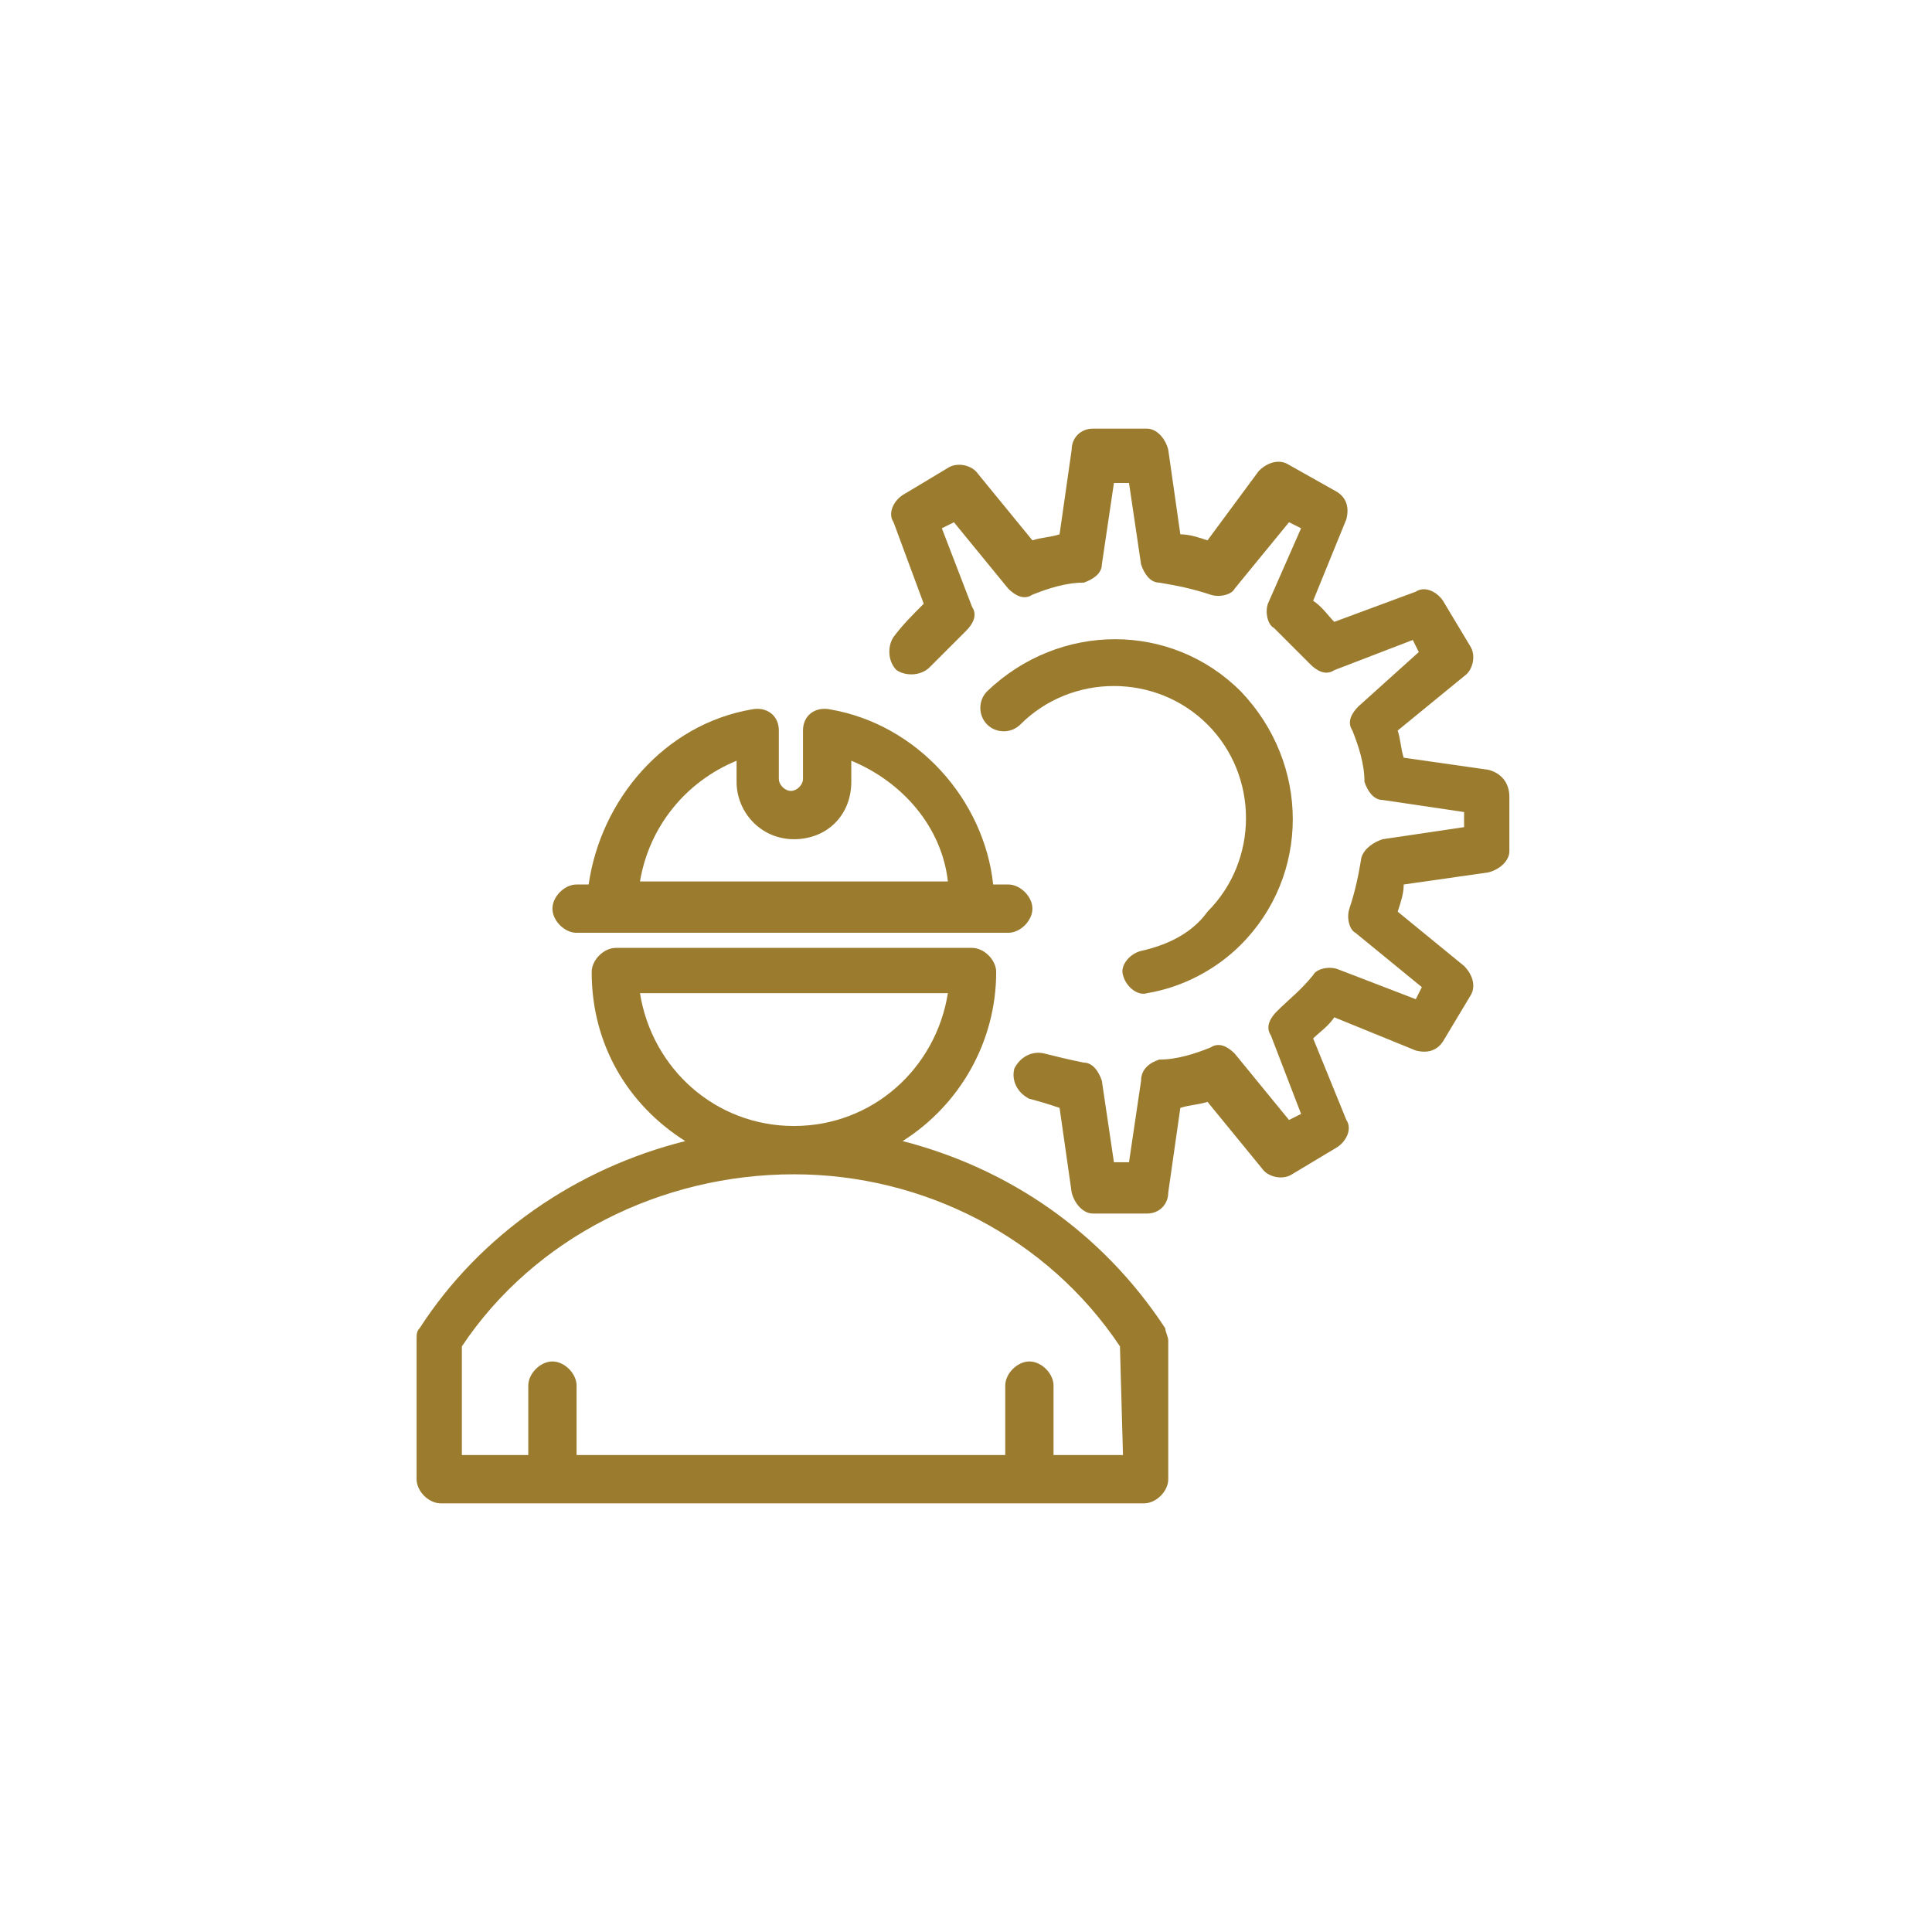
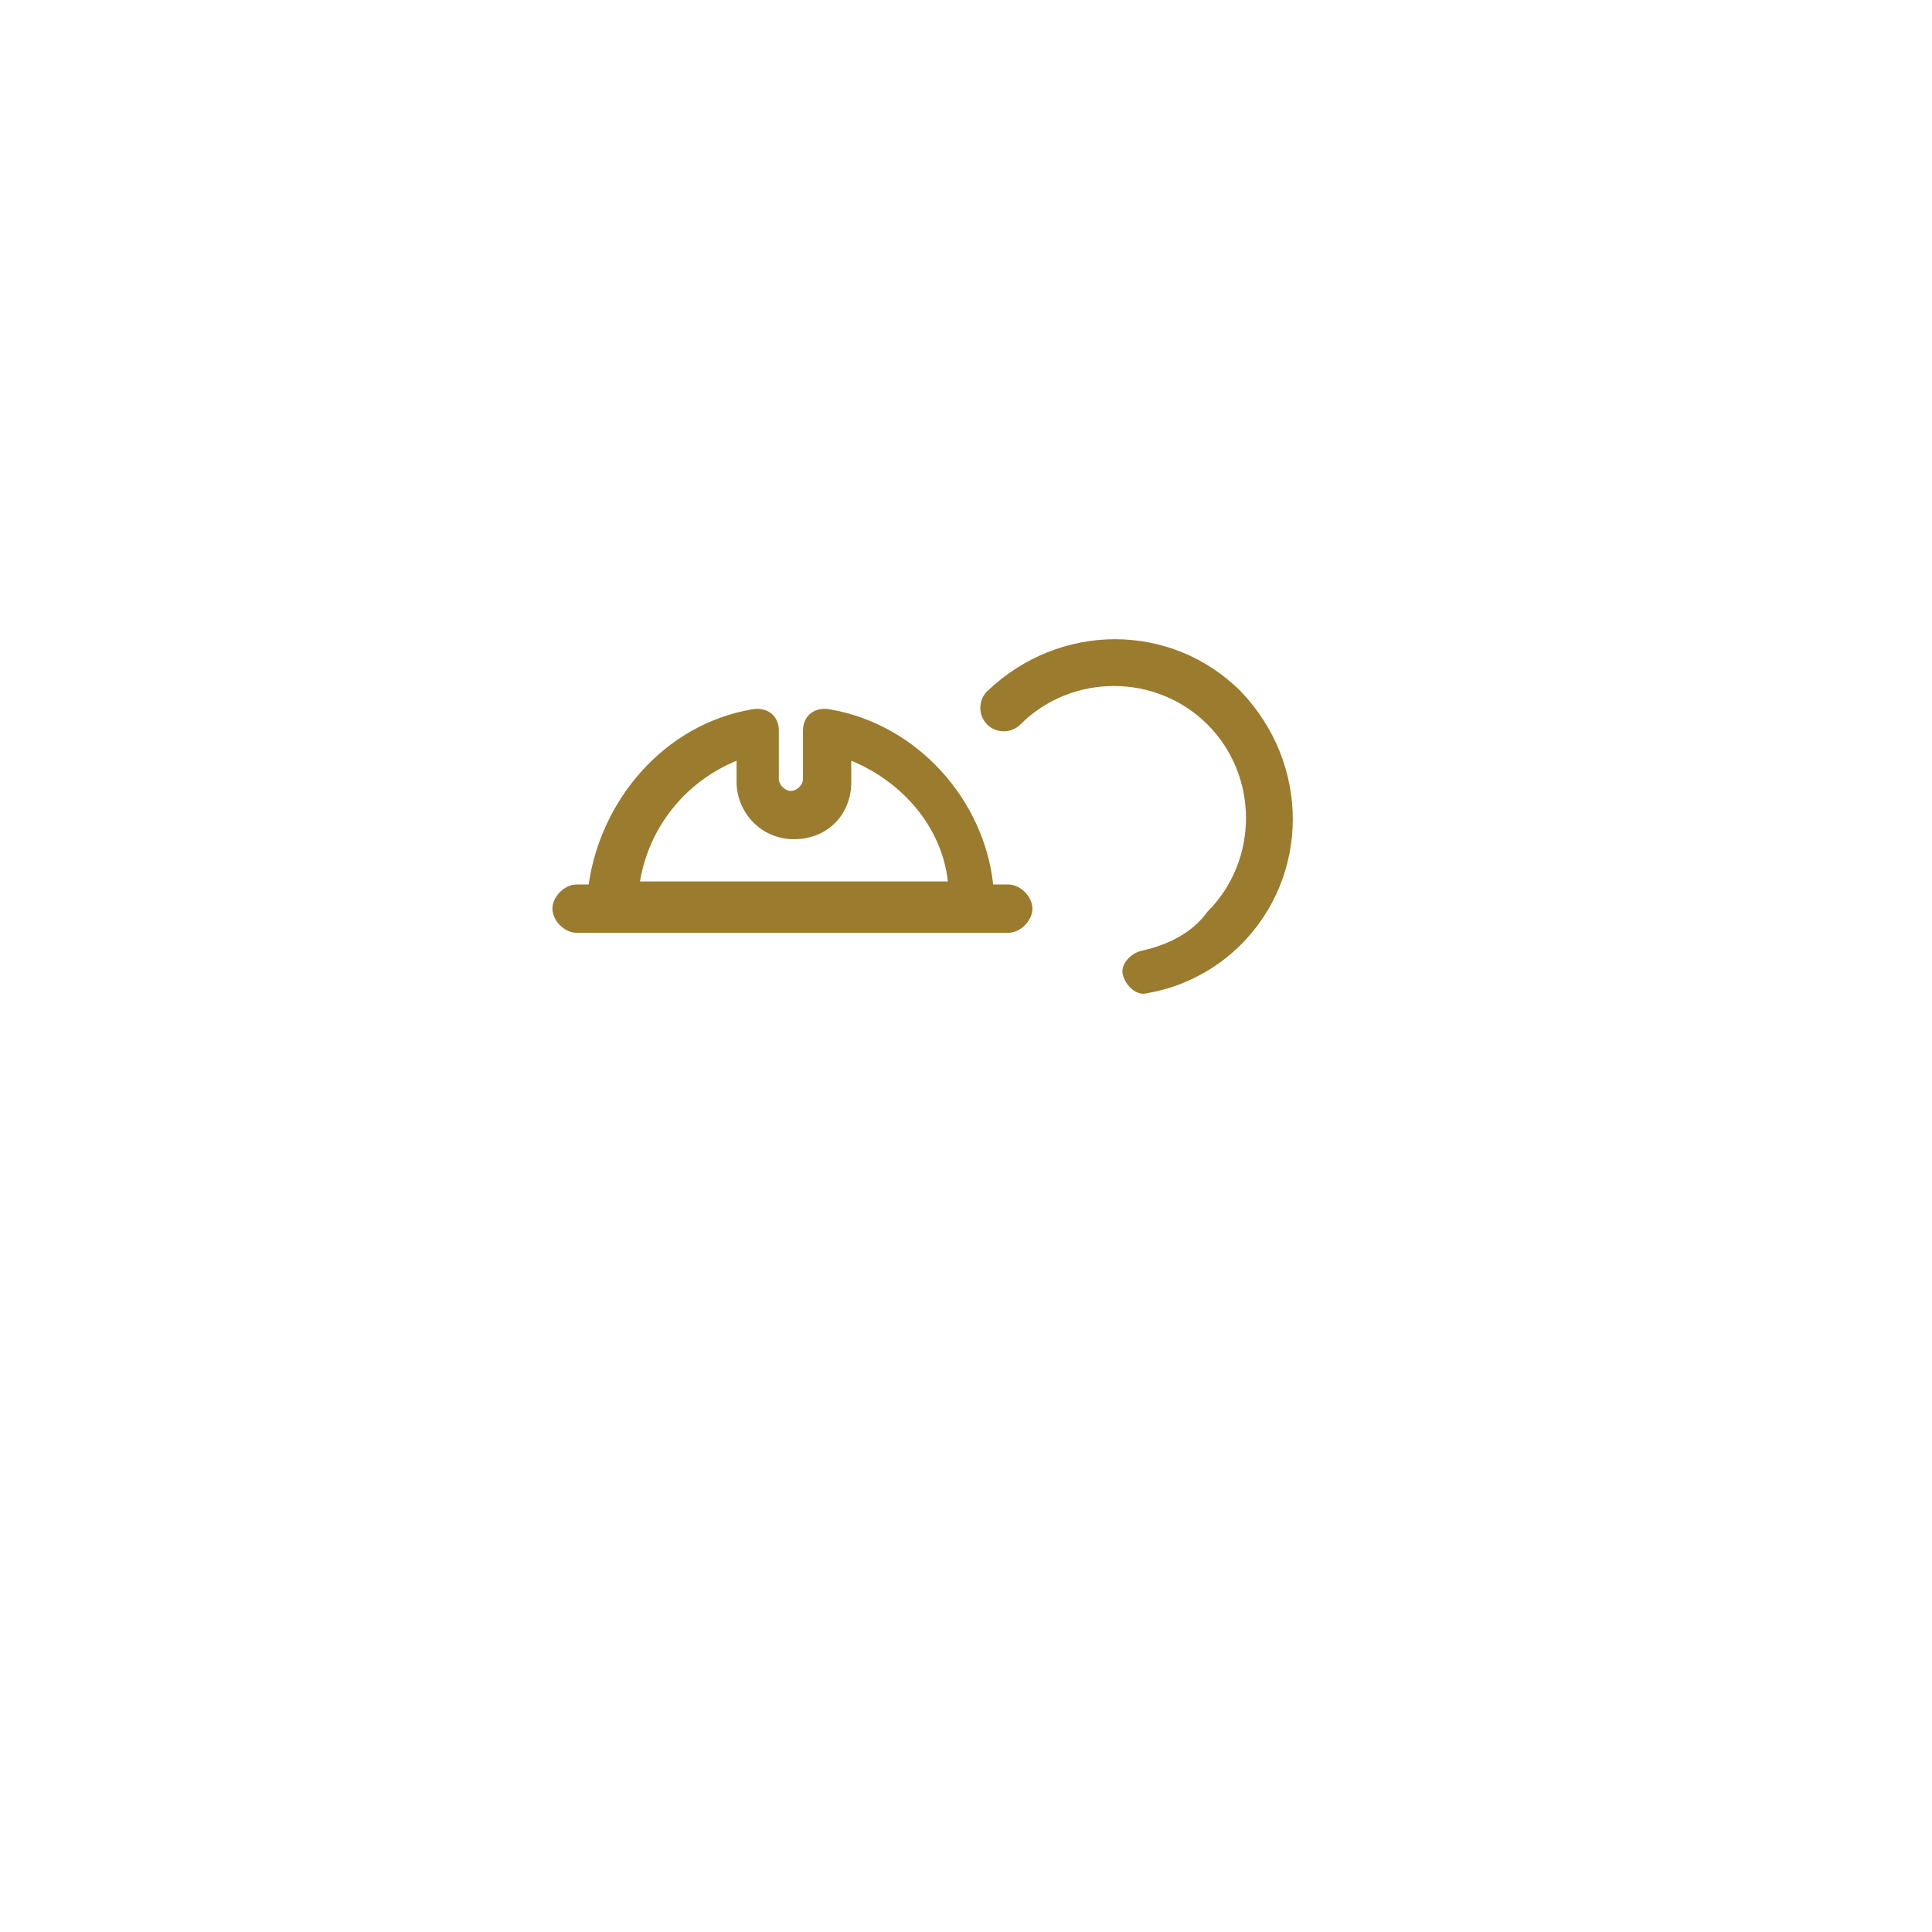
<svg xmlns="http://www.w3.org/2000/svg" version="1.1" id="Layer_1" x="0px" y="0px" viewBox="0 0 64 64" style="enable-background:new 0 0 64 64;" xml:space="preserve">
  <style type="text/css">
	.st0{fill:#9B7B2D;}
</style>
  <g>
    <g id="_x32_39_x2C__Architect_x2C__Construction_Worker_x2C__Engineer_x2C__Labour_x2C__Gear">
      <g>
        <path class="st0" d="M19.1,29.3c-0.4,0-0.8,0.4-0.8,0.8s0.4,0.8,0.8,0.8c0.6,0,13.4,0,14.3,0c0.4,0,0.8-0.4,0.8-0.8     s-0.4-0.8-0.8-0.8h-0.5c-0.3-2.8-2.5-5.3-5.4-5.8c-0.5-0.1-0.9,0.2-0.9,0.7v1.6c0,0.2-0.2,0.4-0.4,0.4c-0.2,0-0.4-0.2-0.4-0.4     v-1.6c0-0.5-0.4-0.8-0.9-0.7c-2.9,0.5-5,3-5.4,5.8H19.1L19.1,29.3z M24.4,25.2v0.7c0,1,0.8,1.9,1.9,1.9s1.9-0.8,1.9-1.9v-0.7     c1.7,0.7,3,2.2,3.2,4H21.2C21.5,27.4,22.7,25.9,24.4,25.2z" />
-         <path class="st0" d="M29.9,37.8c1.9-1.2,3.1-3.3,3.1-5.6c0-0.4-0.4-0.8-0.8-0.8H20.4c-0.4,0-0.8,0.4-0.8,0.8     c0,2.4,1.2,4.4,3.1,5.6c-3.6,0.9-6.8,3.1-8.8,6.2c-0.1,0.1-0.1,0.2-0.1,0.4V49c0,0.4,0.4,0.8,0.8,0.8h23.3c0.4,0,0.8-0.4,0.8-0.8     v-4.6c0-0.1-0.1-0.3-0.1-0.4C36.5,40.8,33.4,38.7,29.9,37.8z M21.2,32.9h10.2c-0.4,2.5-2.5,4.4-5.1,4.4S21.6,35.4,21.2,32.9z      M37.2,48.2h-2.3v-2.3c0-0.4-0.4-0.8-0.8-0.8c-0.4,0-0.8,0.4-0.8,0.8v2.3H19.1v-2.3c0-0.4-0.4-0.8-0.8-0.8s-0.8,0.4-0.8,0.8v2.3     h-2.2v-3.6c2.4-3.6,6.6-5.7,11-5.7c4.3,0,8.4,2.1,10.8,5.7L37.2,48.2L37.2,48.2z" />
-         <path class="st0" d="M49.3,25.5l-2.8-0.4c-0.1-0.3-0.1-0.6-0.2-0.9l2.2-1.8c0.3-0.2,0.4-0.7,0.2-1l-0.9-1.5     c-0.2-0.3-0.6-0.5-0.9-0.3l-2.7,1c-0.2-0.2-0.4-0.5-0.7-0.7l1.1-2.7c0.1-0.4,0-0.7-0.3-0.9l-1.6-0.9c-0.3-0.2-0.7-0.1-1,0.2     L40,17.9c-0.3-0.1-0.6-0.2-0.9-0.2l-0.4-2.8c-0.1-0.4-0.4-0.7-0.7-0.7h-1.8c-0.4,0-0.7,0.3-0.7,0.7l-0.4,2.8     c-0.3,0.1-0.6,0.1-0.9,0.2l-1.8-2.2c-0.2-0.3-0.7-0.4-1-0.2l-1.5,0.9c-0.3,0.2-0.5,0.6-0.3,0.9l1,2.7c-0.4,0.4-0.7,0.7-1,1.1     c-0.2,0.3-0.2,0.8,0.1,1.1c0.3,0.2,0.8,0.2,1.1-0.1c0.4-0.4,0.8-0.8,1.2-1.2c0.2-0.2,0.4-0.5,0.2-0.8l-1-2.6l0.4-0.2l1.8,2.2     c0.2,0.2,0.5,0.4,0.8,0.2c0.5-0.2,1.1-0.4,1.7-0.4c0.3-0.1,0.6-0.3,0.6-0.6l0.4-2.7h0.5l0.4,2.7c0.1,0.3,0.3,0.6,0.6,0.6     c0.6,0.1,1.1,0.2,1.7,0.4c0.3,0.1,0.7,0,0.8-0.2l1.8-2.2l0.4,0.2L42,20c-0.1,0.3,0,0.7,0.2,0.8c0.4,0.4,0.8,0.8,1.2,1.2     c0.2,0.2,0.5,0.4,0.8,0.2l2.6-1l0.2,0.4l-2,1.8c-0.2,0.2-0.4,0.5-0.2,0.8c0.2,0.5,0.4,1.1,0.4,1.7c0.1,0.3,0.3,0.6,0.6,0.6     l2.7,0.4v0.5l-2.7,0.4c-0.3,0.1-0.6,0.3-0.7,0.6c-0.1,0.6-0.2,1.1-0.4,1.7c-0.1,0.3,0,0.7,0.2,0.8l2.2,1.8l-0.2,0.4l-2.6-1     c-0.3-0.1-0.7,0-0.8,0.2c-0.4,0.5-0.8,0.8-1.2,1.2c-0.2,0.2-0.4,0.5-0.2,0.8l1,2.6l-0.4,0.2l-1.8-2.2c-0.2-0.2-0.5-0.4-0.8-0.2     c-0.5,0.2-1.1,0.4-1.7,0.4c-0.3,0.1-0.6,0.3-0.6,0.7l-0.4,2.7h-0.5l-0.4-2.7c-0.1-0.3-0.3-0.6-0.6-0.6c-0.5-0.1-0.9-0.2-1.3-0.3     c-0.4-0.1-0.8,0.1-1,0.5c-0.1,0.4,0.1,0.8,0.5,1c0.4,0.1,0.7,0.2,1,0.3l0.4,2.8c0.1,0.4,0.4,0.7,0.7,0.7H38     c0.4,0,0.7-0.3,0.7-0.7l0.4-2.8c0.3-0.1,0.6-0.1,0.9-0.2l1.8,2.2c0.2,0.3,0.7,0.4,1,0.2l1.5-0.9c0.3-0.2,0.5-0.6,0.3-0.9     l-1.1-2.7c0.2-0.2,0.5-0.4,0.7-0.7l2.7,1.1c0.4,0.1,0.7,0,0.9-0.3l0.9-1.5c0.2-0.3,0.1-0.7-0.2-1l-2.2-1.8     c0.1-0.3,0.2-0.6,0.2-0.9l2.8-0.4c0.4-0.1,0.7-0.4,0.7-0.7v-1.8C50,25.9,49.7,25.6,49.3,25.5z" />
        <path class="st0" d="M37.8,31.5c-0.4,0.1-0.7,0.5-0.6,0.8c0.1,0.4,0.5,0.7,0.8,0.6c1.2-0.2,2.3-0.8,3.1-1.6c2.3-2.3,2.3-6,0-8.4     c-2.3-2.3-6-2.3-8.4,0c-0.3,0.3-0.3,0.8,0,1.1c0.3,0.3,0.8,0.3,1.1,0c1.7-1.7,4.5-1.7,6.2,0s1.7,4.5,0,6.2     C39.5,30.9,38.7,31.3,37.8,31.5z" />
      </g>
    </g>
    <g id="Layer_1_00000013889350989032526120000007292511833150945422_">
	</g>
  </g>
</svg>